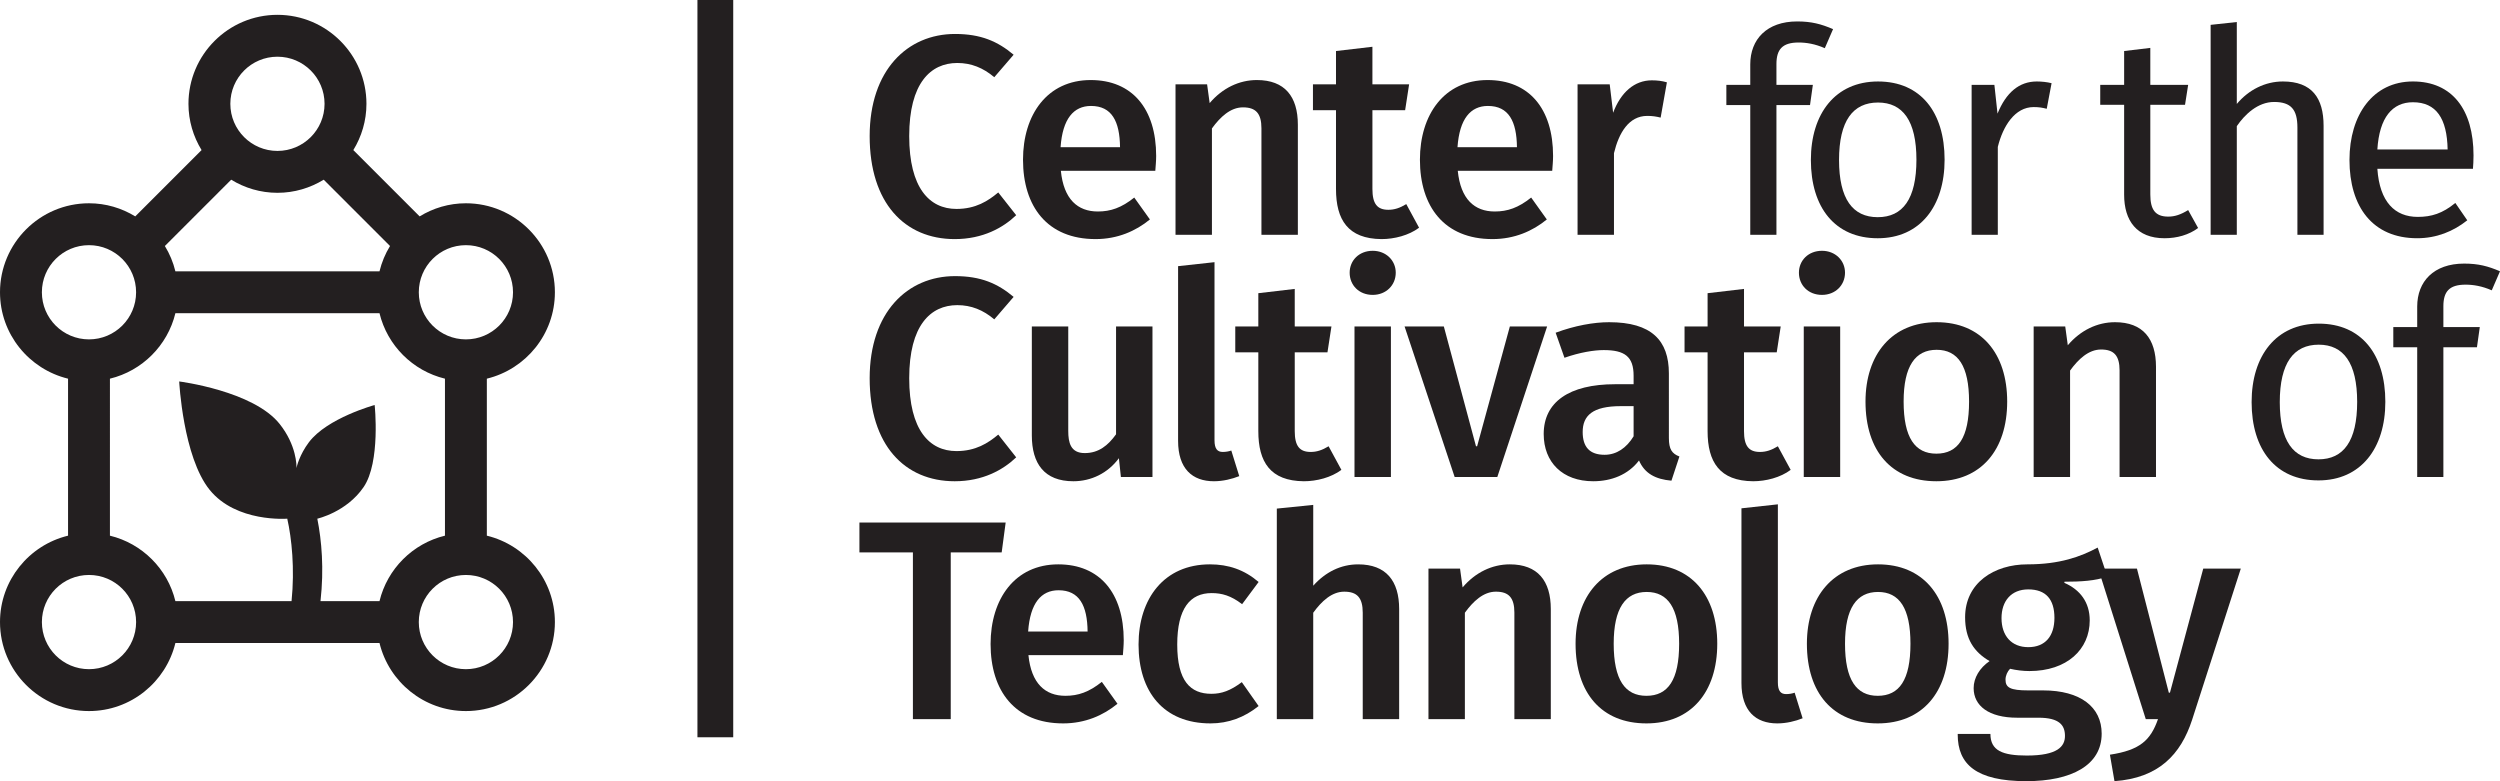
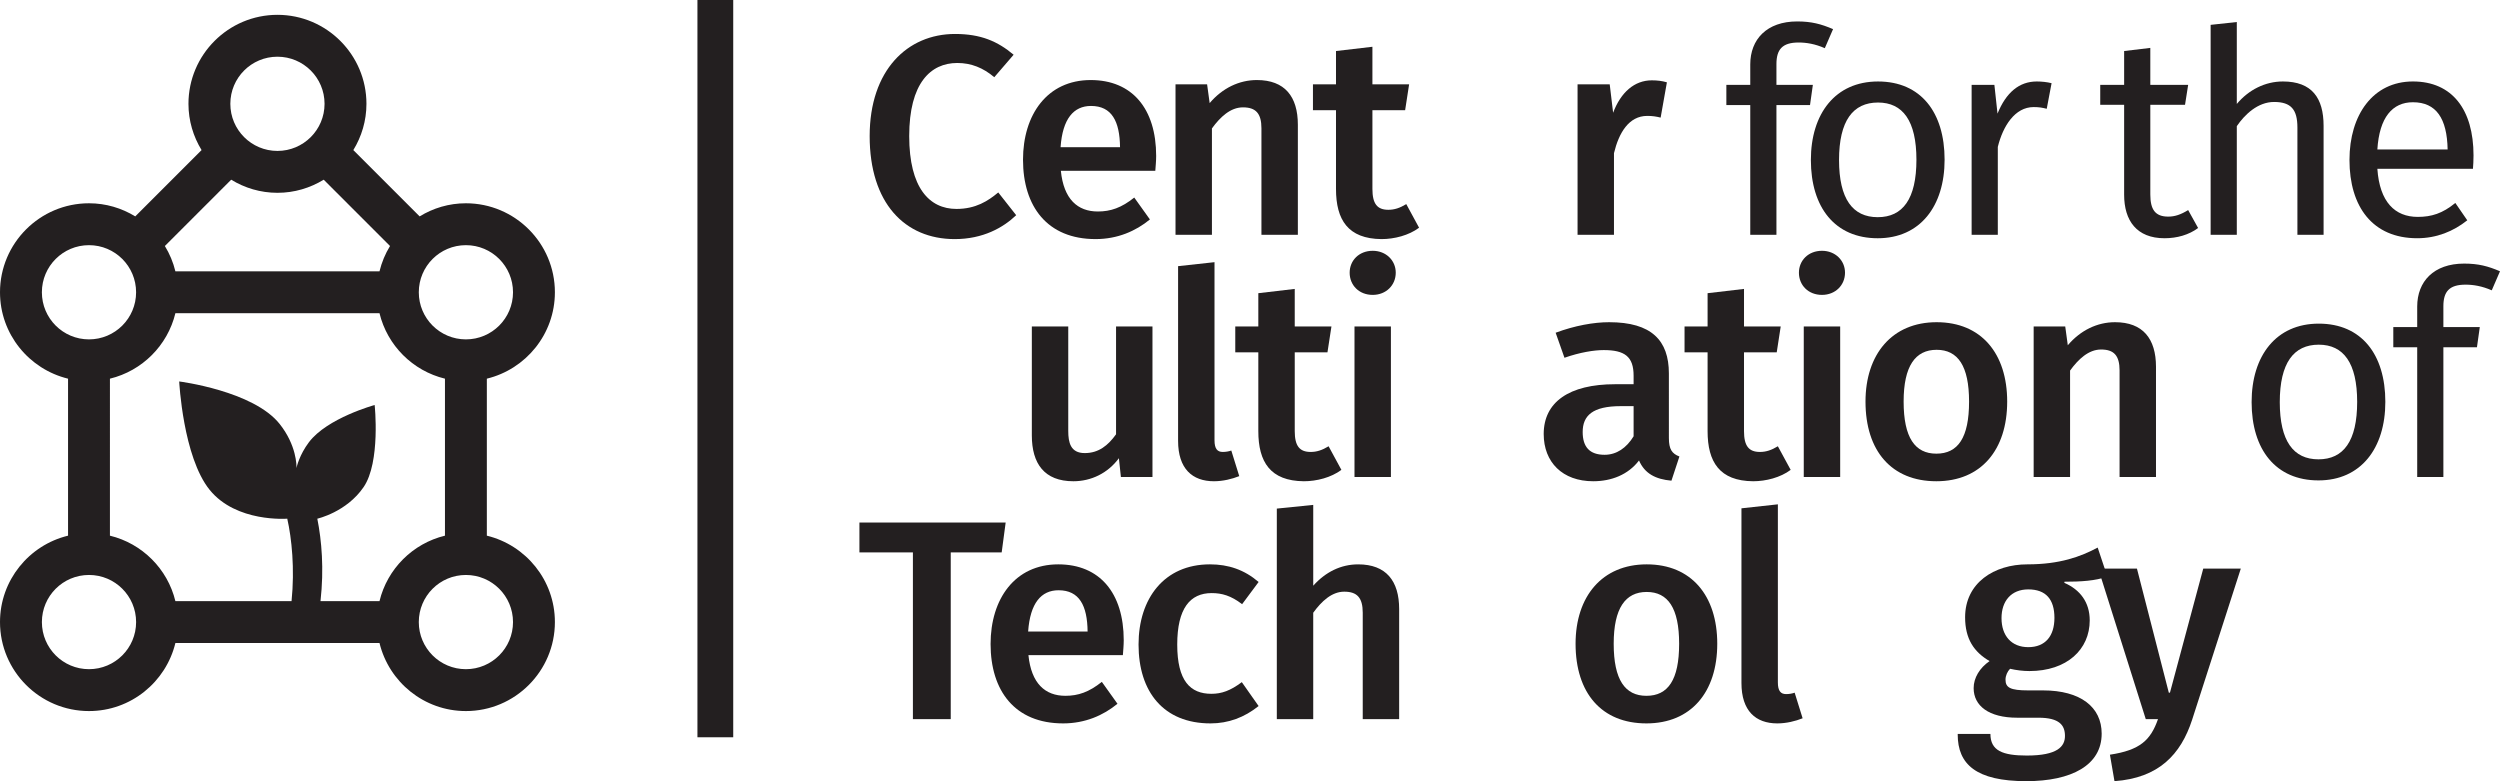
<svg xmlns="http://www.w3.org/2000/svg" version="1.1" id="Layer_1" x="0px" y="0px" width="412.961px" height="129.035px" viewBox="0 0 412.961 129.035" enable-background="new 0 0 412.961 129.035" xml:space="preserve">
  <g>
    <g>
      <path fill="#231F20" d="M164.897,31.788l2.961,3.76c-2.162,2.067-5.499,3.947-10.151,3.947c-8.271,0-14.052-5.969-14.052-17.013    c0-10.903,6.25-16.872,14.099-16.872c4.277,0,7.049,1.222,9.681,3.431l-3.195,3.713c-1.833-1.551-3.807-2.35-6.11-2.35    c-4.417,0-7.942,3.337-7.942,12.078c0,8.554,3.336,12.031,7.801,12.031C161.184,34.513,163.205,33.197,164.897,31.788z" />
      <path fill="#231F20" d="M175.237,28.215c0.47,4.7,2.773,6.721,6.109,6.721c2.115,0,3.901-0.611,6.016-2.303l2.585,3.618    c-2.35,1.928-5.357,3.243-8.977,3.243c-7.989,0-11.984-5.404-11.984-13.112c0-7.426,3.995-13.159,11.185-13.159    c6.814,0,10.81,4.7,10.81,12.549c0,0.799-0.094,1.785-0.141,2.443H175.237z M175.19,24.315h9.822    c-0.047-4.277-1.363-6.814-4.794-6.814C177.352,17.501,175.519,19.615,175.19,24.315z" />
      <path fill="#231F20" d="M208.371,21.212c0-2.49-0.94-3.478-3.055-3.478c-2.068,0-3.76,1.598-5.123,3.478V38.79h-6.016V13.928    h5.217l0.423,3.102c2.115-2.49,4.888-3.807,7.801-3.807c4.606,0,6.768,2.726,6.768,7.379V38.79h-6.016V21.212z" />
      <path fill="#231F20" d="M234.409,37.615c-1.691,1.269-4.088,1.88-6.203,1.88c-5.546-0.047-7.52-3.195-7.52-8.271V18.205h-3.807    v-4.276h3.807V8.429l6.016-0.704v6.203h6.063l-0.658,4.276h-5.404v13.019c0,2.444,0.799,3.431,2.632,3.431    c0.987,0,1.88-0.282,2.96-0.939L234.409,37.615z" />
-       <path fill="#231F20" d="M240.801,28.215c0.47,4.7,2.773,6.721,6.109,6.721c2.115,0,3.901-0.611,6.016-2.303l2.585,3.618    c-2.35,1.928-5.357,3.243-8.977,3.243c-7.989,0-11.984-5.404-11.984-13.112c0-7.426,3.995-13.159,11.185-13.159    c6.814,0,10.81,4.7,10.81,12.549c0,0.799-0.094,1.785-0.141,2.443H240.801z M240.755,24.315h9.822    c-0.047-4.277-1.363-6.814-4.794-6.814C242.916,17.501,241.084,19.615,240.755,24.315z" />
      <path fill="#231F20" d="M260.588,38.79V13.928h5.311l0.563,4.7c1.269-3.384,3.525-5.358,6.392-5.358    c0.893,0,1.692,0.095,2.491,0.329l-1.034,5.828c-0.752-0.188-1.363-0.282-2.209-0.282c-3.055,0-4.699,2.819-5.499,6.156V38.79    H260.588z" />
      <path fill="#231F20" d="M302.793,4.811L301.43,7.96c-1.598-0.705-3.055-0.939-4.324-0.939c-2.726,0-3.666,1.175-3.666,3.571v3.431    h6.016l-0.47,3.337h-5.546V38.79h-4.324V17.359h-3.948v-3.337h3.948v-3.384c0-4.136,2.726-7.097,7.755-7.097    C299.221,3.542,300.819,3.965,302.793,4.811z" />
      <path fill="#231F20" d="M310.219,13.459c7.05,0,10.998,5.075,10.998,12.924c0,7.661-4.042,12.972-11.044,12.972    c-7.05,0-11.044-5.076-11.044-12.925C299.128,18.769,303.17,13.459,310.219,13.459z M310.219,16.936    c-4.136,0-6.438,3.008-6.438,9.493c0,6.438,2.256,9.446,6.392,9.446s6.392-3.008,6.392-9.493    C316.564,19.944,314.308,16.936,310.219,16.936z" />
      <path fill="#231F20" d="M325.682,38.79V14.022h3.76l0.517,4.747c1.41-3.478,3.572-5.311,6.486-5.311    c0.799,0,1.692,0.094,2.444,0.282l-0.799,4.229c-0.752-0.188-1.269-0.282-2.162-0.282c-3.102,0-5.076,3.148-5.921,6.58V38.79    H325.682z" />
      <path fill="#231F20" d="M363.093,37.662c-1.504,1.128-3.478,1.692-5.545,1.692c-4.606,0-6.674-2.914-6.674-7.19V17.312h-3.948    v-3.29h3.948V8.429l4.324-0.517v6.109h6.251l-0.517,3.29h-5.734v14.804c0,2.491,0.799,3.666,2.961,3.666    c1.081,0,2.068-0.329,3.29-1.081L363.093,37.662z" />
      <path fill="#231F20" d="M365.162,38.79V4.106l4.323-0.47v13.535c1.974-2.351,4.7-3.713,7.614-3.713    c4.793,0,6.721,2.726,6.721,7.331v18h-4.324V21.072c0-2.961-1.034-4.229-3.854-4.229c-2.679,0-4.84,2.067-6.157,3.994V38.79    H365.162z" />
      <path fill="#231F20" d="M392.703,27.886c0.376,5.499,2.914,7.942,6.673,7.942c2.256,0,4.089-0.563,6.204-2.303l1.974,2.867    c-2.303,1.833-5.076,2.961-8.271,2.961c-7.379,0-11.186-5.217-11.186-12.925c0-7.473,3.901-12.971,10.48-12.971    c6.485,0,10.01,4.652,10.01,12.219c0,0.847-0.047,1.646-0.094,2.209H392.703z M392.703,24.691h11.608    c-0.094-5.123-1.88-7.802-5.733-7.802C395.194,16.889,393.032,19.38,392.703,24.691z" />
-       <path fill="#231F20" d="M164.897,71.788l2.961,3.76c-2.162,2.067-5.499,3.947-10.151,3.947c-8.271,0-14.052-5.969-14.052-17.013    c0-10.903,6.25-16.872,14.099-16.872c4.277,0,7.049,1.222,9.681,3.431l-3.195,3.713c-1.833-1.551-3.807-2.35-6.11-2.35    c-4.417,0-7.942,3.337-7.942,12.078c0,8.554,3.336,12.031,7.801,12.031C161.184,74.513,163.205,73.197,164.897,71.788z" />
      <path fill="#231F20" d="M176.459,53.928v17.248c0,1.927,0.376,3.666,2.726,3.666c2.303,0,3.854-1.27,5.169-3.103V53.928h6.016    V78.79h-5.216l-0.329-3.102c-1.833,2.491-4.606,3.807-7.52,3.807c-4.793,0-6.862-2.914-6.862-7.566v-18H176.459z" />
      <path fill="#231F20" d="M204.706,78.649c-1.175,0.47-2.679,0.846-4.183,0.846c-3.572,0-5.921-2.067-5.921-6.674V43.965    l6.016-0.658v29.42c0,1.41,0.47,1.927,1.363,1.927c0.517,0,1.034-0.094,1.41-0.234L204.706,78.649z" />
      <path fill="#231F20" d="M221.578,77.615c-1.691,1.269-4.088,1.88-6.203,1.88c-5.546-0.047-7.52-3.195-7.52-8.271V58.205h-3.807    v-4.276h3.807v-5.499l6.016-0.704v6.203h6.063l-0.658,4.276h-5.404v13.019c0,2.444,0.799,3.431,2.632,3.431    c0.987,0,1.88-0.282,2.96-0.939L221.578,77.615z" />
      <path fill="#231F20" d="M226.749,48.712c-2.256,0-3.807-1.598-3.807-3.666c0-2.021,1.551-3.618,3.807-3.618    c2.209,0,3.807,1.598,3.807,3.618C230.555,47.114,228.958,48.712,226.749,48.712z M223.741,78.79V53.928h6.016V78.79H223.741z" />
-       <path fill="#231F20" d="M247.334,78.79h-7.049l-8.271-24.861h6.485l5.311,19.786h0.188l5.405-19.786h6.157L247.334,78.79z" />
      <path fill="#231F20" d="M275.674,72.351c0,1.88,0.517,2.585,1.739,3.055l-1.316,3.995c-2.632-0.235-4.417-1.175-5.358-3.337    c-1.786,2.35-4.559,3.431-7.566,3.431c-5.076,0-8.177-3.148-8.177-7.802c0-5.264,4.183-8.225,11.796-8.225h3.055v-1.409    c0-3.149-1.457-4.23-4.935-4.23c-1.598,0-3.948,0.376-6.486,1.27l-1.457-4.136c3.149-1.175,6.298-1.739,8.835-1.739    c7.003,0,9.87,3.008,9.87,8.46V72.351z M269.846,72.069v-4.981h-2.115c-4.652,0-6.297,1.551-6.297,4.276    c0,2.444,1.128,3.76,3.619,3.76C267.027,75.124,268.672,73.996,269.846,72.069z" />
      <path fill="#231F20" d="M295.791,77.615c-1.692,1.269-4.089,1.88-6.204,1.88c-5.545-0.047-7.52-3.195-7.52-8.271V58.205h-3.807    v-4.276h3.807v-5.499l6.016-0.704v6.203h6.063l-0.658,4.276h-5.405v13.019c0,2.444,0.799,3.431,2.632,3.431    c0.987,0,1.88-0.282,2.961-0.939L295.791,77.615z" />
      <path fill="#231F20" d="M300.961,48.712c-2.256,0-3.807-1.598-3.807-3.666c0-2.021,1.551-3.618,3.807-3.618    c2.209,0,3.807,1.598,3.807,3.618C304.767,47.114,303.17,48.712,300.961,48.712z M297.953,78.79V53.928h6.016V78.79H297.953z" />
      <path fill="#231F20" d="M319.901,53.223c7.379,0,11.655,5.17,11.655,13.112c0,7.989-4.324,13.159-11.702,13.159    s-11.702-4.981-11.702-13.159C308.152,58.534,312.523,53.223,319.901,53.223z M319.901,57.782c-3.524,0-5.452,2.679-5.452,8.554    c0,5.969,1.88,8.601,5.405,8.601c3.572,0,5.405-2.632,5.405-8.601C325.259,60.461,323.426,57.782,319.901,57.782z" />
-       <path fill="#231F20" d="M350.122,61.212c0-2.49-0.94-3.478-3.055-3.478c-2.068,0-3.76,1.598-5.123,3.478V78.79h-6.016V53.928    h5.216l0.423,3.102c2.115-2.49,4.888-3.807,7.801-3.807c4.606,0,6.768,2.726,6.768,7.379V78.79h-6.016V61.212z" />
+       <path fill="#231F20" d="M350.122,61.212c0-2.49-0.94-3.478-3.055-3.478c-2.068,0-3.76,1.598-5.123,3.478V78.79h-6.016V53.928    h5.216l0.423,3.102c2.115-2.49,4.888-3.807,7.801-3.807c4.606,0,6.768,2.726,6.768,7.379V78.79h-6.016V61.212" />
      <path fill="#231F20" d="M383.022,53.459c7.05,0,10.998,5.075,10.998,12.924c0,7.661-4.042,12.972-11.044,12.972    c-7.049,0-11.044-5.076-11.044-12.925C371.93,58.769,375.972,53.459,383.022,53.459z M383.022,56.936    c-4.136,0-6.438,3.008-6.438,9.493c0,6.438,2.256,9.446,6.392,9.446s6.392-3.008,6.392-9.493    C389.366,59.944,387.111,56.936,383.022,56.936z" />
      <path fill="#231F20" d="M412.961,44.811l-1.363,3.148c-1.598-0.705-3.055-0.939-4.324-0.939c-2.726,0-3.666,1.175-3.666,3.571    v3.431h6.016l-0.47,3.337h-5.546V78.79h-4.324V57.359h-3.948v-3.337h3.948v-3.384c0-4.136,2.726-7.097,7.754-7.097    C409.389,43.542,410.987,43.965,412.961,44.811z" />
      <path fill="#231F20" d="M157.048,91.25v27.54h-6.25V91.25h-8.835v-4.935h24.157l-0.658,4.935H157.048z" />
      <path fill="#231F20" d="M169.88,108.215c0.47,4.7,2.773,6.721,6.109,6.721c2.115,0,3.901-0.611,6.016-2.303l2.585,3.618    c-2.35,1.928-5.357,3.243-8.977,3.243c-7.989,0-11.984-5.404-11.984-13.112c0-7.426,3.995-13.159,11.185-13.159    c6.814,0,10.81,4.7,10.81,12.549c0,0.799-0.094,1.785-0.141,2.443H169.88z M169.833,104.315h9.822    c-0.047-4.277-1.363-6.814-4.794-6.814C171.994,97.501,170.162,99.615,169.833,104.315z" />
      <path fill="#231F20" d="M205.129,112.68l2.773,3.947c-2.35,1.88-4.981,2.867-7.942,2.867c-7.754,0-11.89-5.217-11.89-13.019    c0-7.613,4.229-13.253,11.796-13.253c3.055,0,5.687,0.894,8.037,2.914l-2.726,3.666c-1.833-1.41-3.337-1.833-5.029-1.833    c-3.572,0-5.687,2.538-5.687,8.506c0,6.016,2.162,8.131,5.64,8.131C201.792,114.607,203.249,114.09,205.129,112.68z" />
      <path fill="#231F20" d="M210.91,118.79V84.012l6.016-0.611v13.348c2.021-2.256,4.559-3.525,7.425-3.525    c4.606,0,6.768,2.726,6.768,7.379v18.188h-6.016v-17.577c0-2.49-0.94-3.478-3.055-3.478c-2.068,0-3.76,1.598-5.123,3.478v17.577    H210.91z" />
-       <path fill="#231F20" d="M250.154,101.212c0-2.49-0.94-3.478-3.055-3.478c-2.068,0-3.76,1.598-5.123,3.478v17.577h-6.016V93.928    h5.216l0.423,3.102c2.115-2.49,4.888-3.807,7.801-3.807c4.606,0,6.768,2.726,6.768,7.379v18.188h-6.016V101.212z" />
      <path fill="#231F20" d="M272.009,93.223c7.379,0,11.655,5.17,11.655,13.112c0,7.989-4.324,13.159-11.702,13.159    s-11.702-4.981-11.702-13.159C260.26,98.534,264.631,93.223,272.009,93.223z M272.009,97.782c-3.524,0-5.452,2.679-5.452,8.554    c0,5.969,1.88,8.601,5.405,8.601c3.572,0,5.405-2.632,5.405-8.601C277.367,100.461,275.534,97.782,272.009,97.782z" />
      <path fill="#231F20" d="M297.765,118.649c-1.175,0.47-2.679,0.846-4.183,0.846c-3.572,0-5.921-2.067-5.921-6.674V83.965    l6.016-0.658v29.42c0,1.41,0.47,1.927,1.363,1.927c0.517,0,1.034-0.094,1.41-0.234L297.765,118.649z" />
-       <path fill="#231F20" d="M310.22,93.223c7.379,0,11.655,5.17,11.655,13.112c0,7.989-4.324,13.159-11.702,13.159    s-11.702-4.981-11.702-13.159C298.471,98.534,302.842,93.223,310.22,93.223z M310.22,97.782c-3.524,0-5.452,2.679-5.452,8.554    c0,5.969,1.88,8.601,5.405,8.601c3.572,0,5.405-2.632,5.405-8.601C315.578,100.461,313.745,97.782,310.22,97.782z" />
      <path fill="#231F20" d="M328.786,121.234c0,2.772,2.021,3.571,6.016,3.571c5.076,0,6.298-1.504,6.298-3.242    c0-1.739-0.893-3.008-4.371-3.008h-3.524c-4.7,0-7.19-1.975-7.19-4.888c0-1.692,0.987-3.337,2.632-4.465    c-2.585-1.504-4.042-3.666-4.042-7.238c0-5.687,4.794-8.741,10.292-8.741c5.357,0,8.789-1.269,11.608-2.772l1.598,4.794    c-1.974,0.704-4.417,0.846-7.097,0.846v0.188c2.585,1.128,4.183,3.196,4.183,6.204c0,4.794-3.76,8.365-9.964,8.365    c-1.081,0-2.162-0.141-3.195-0.376c-0.423,0.423-0.752,1.128-0.752,1.786c0,1.315,0.752,1.786,3.76,1.786h2.443    c6.157,0,9.682,2.726,9.682,7.144c0,5.216-4.981,7.848-12.454,7.848c-8.318,0-11.326-2.819-11.326-7.707v-0.094H328.786z     M335.037,106.9c2.819,0,4.323-1.833,4.323-4.841c0-3.055-1.41-4.7-4.323-4.7c-2.82,0-4.418,1.927-4.418,4.747    C330.619,105.02,332.264,106.9,335.037,106.9z" />
      <path fill="#231F20" d="M362.108,118.883c-1.88,5.781-5.546,9.635-12.83,10.151l-0.752-4.37c4.981-0.752,6.721-2.397,7.942-5.875    h-2.021l-7.848-24.861h6.392l5.264,20.491h0.188l5.499-20.491h6.204L362.108,118.883z" />
    </g>
    <g>
      <path fill="#231F20" d="M80.419,88.484V62.551c6.439-1.562,11.241-7.36,11.241-14.272c0-8.106-6.594-14.7-14.7-14.7    c-2.801,0-5.412,0.801-7.642,2.167L58.364,24.791c1.365-2.23,2.167-4.841,2.167-7.642c0-8.106-6.594-14.7-14.7-14.7    s-14.7,6.595-14.7,14.7c0,2.801,0.802,5.412,2.167,7.642L22.342,35.745c-2.23-1.365-4.841-2.167-7.642-2.167    c-8.106,0-14.7,6.595-14.7,14.7c0,6.913,4.802,12.71,11.241,14.272v25.933C4.802,90.046,0,95.843,0,102.756    c0,8.106,6.594,14.7,14.7,14.7c6.913,0,12.71-4.802,14.272-11.241h33.715c1.562,6.439,7.36,11.241,14.272,11.241    c8.106,0,14.7-6.595,14.7-14.7C91.66,95.844,86.858,90.046,80.419,88.484z M76.96,110.539c-4.298,0-7.782-3.484-7.782-7.782    s3.484-7.782,7.782-7.782c4.298,0,7.782,3.484,7.782,7.782S81.258,110.539,76.96,110.539z M52.415,85.679    c0,0,4.82-1.077,7.647-5.218c2.829-4.14,1.826-13.559,1.826-13.559s-7.86,2.149-10.867,6.16c-1.553,2.071-1.999,4.003-2.052,4.258    c0.026-0.413,0.026-3.743-2.762-7.272C41.864,64.555,29.6,63.011,29.6,63.011s0.626,12.449,5.025,17.897    c4.399,5.447,12.825,4.769,12.825,4.769c0.738,3.266,1.254,8.254,0.71,13.621H28.972c-1.292-5.328-5.485-9.521-10.813-10.813    V62.551c5.328-1.292,9.521-5.485,10.813-10.813h33.715c1.292,5.328,5.486,9.521,10.813,10.813v25.933    c-5.328,1.292-9.521,5.485-10.813,10.813h-9.746C53.542,93.922,53.133,89.298,52.415,85.679z M22.483,102.756    c0,4.298-3.484,7.782-7.782,7.782s-7.782-3.484-7.782-7.782s3.484-7.782,7.782-7.782S22.483,98.458,22.483,102.756z M6.918,48.279    c0-4.298,3.484-7.782,7.782-7.782s7.782,3.484,7.782,7.782s-3.484,7.782-7.782,7.782S6.918,52.577,6.918,48.279z M38.048,17.149    c0-4.298,3.484-7.782,7.782-7.782s7.782,3.484,7.782,7.782s-3.484,7.782-7.782,7.782S38.048,21.447,38.048,17.149z M45.83,31.849    c2.801,0,5.412-0.802,7.642-2.167l10.954,10.954c-0.784,1.28-1.375,2.686-1.739,4.183H28.972    c-0.363-1.498-0.955-2.903-1.738-4.183l10.954-10.954C40.418,31.048,43.029,31.849,45.83,31.849z M84.742,48.279    c0,4.298-3.484,7.782-7.782,7.782c-4.298,0-7.782-3.484-7.782-7.782s3.484-7.782,7.782-7.782    C81.258,40.496,84.742,43.981,84.742,48.279z" />
    </g>
    <g>
      <rect x="115.206" y="0" fill="#231F20" width="5.912" height="121.786" />
    </g>
  </g>
</svg>